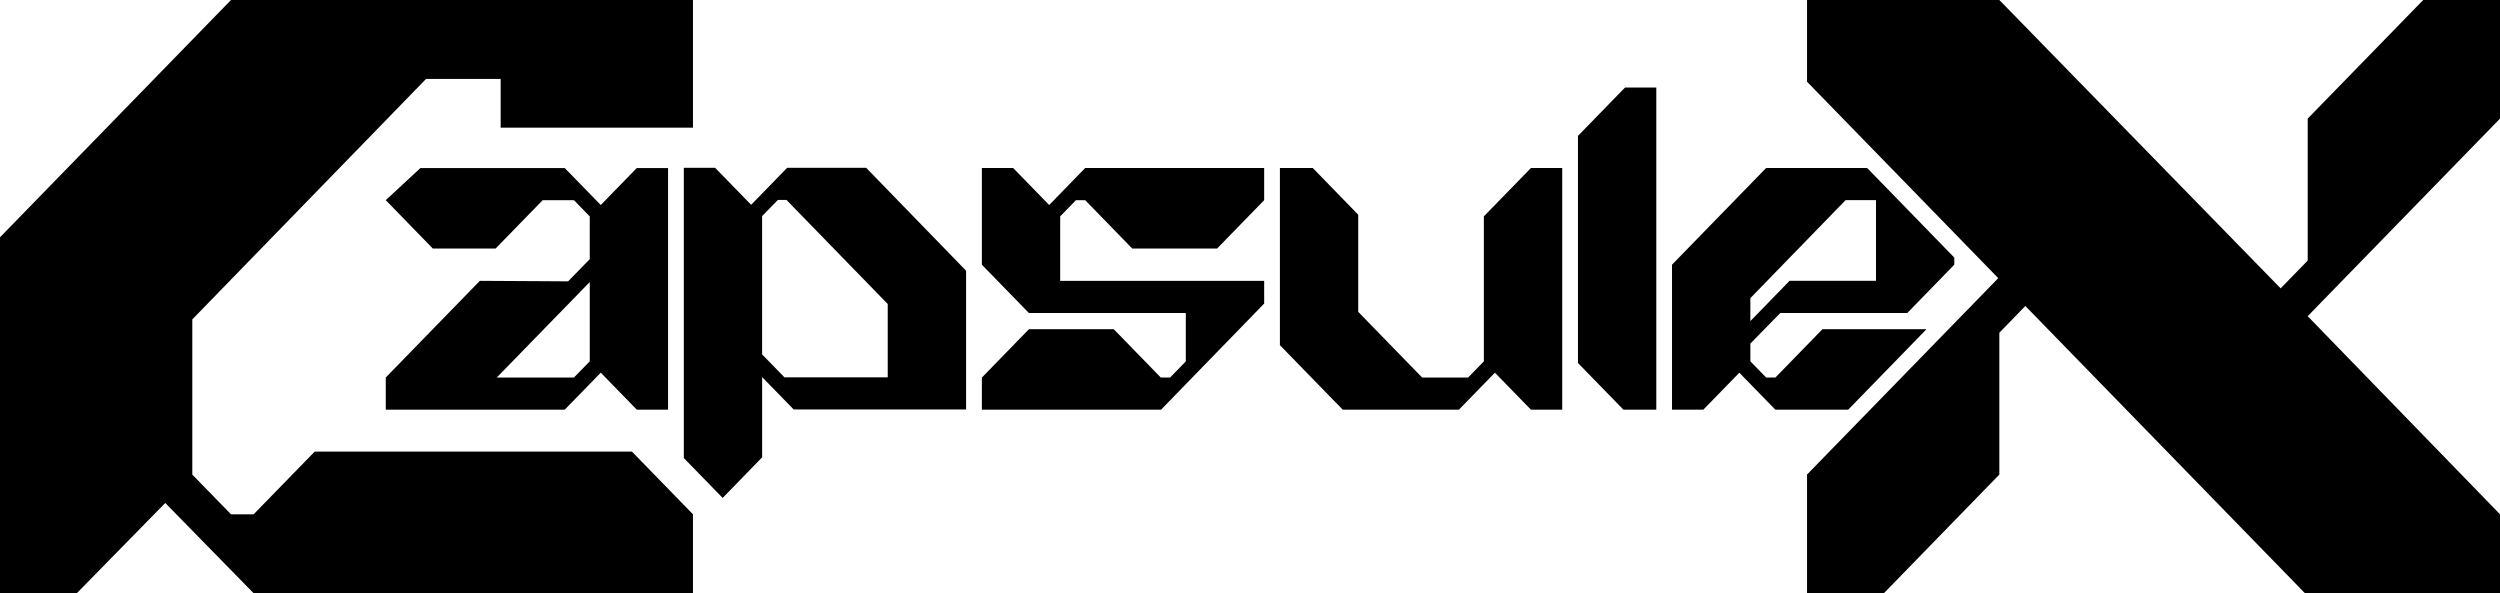
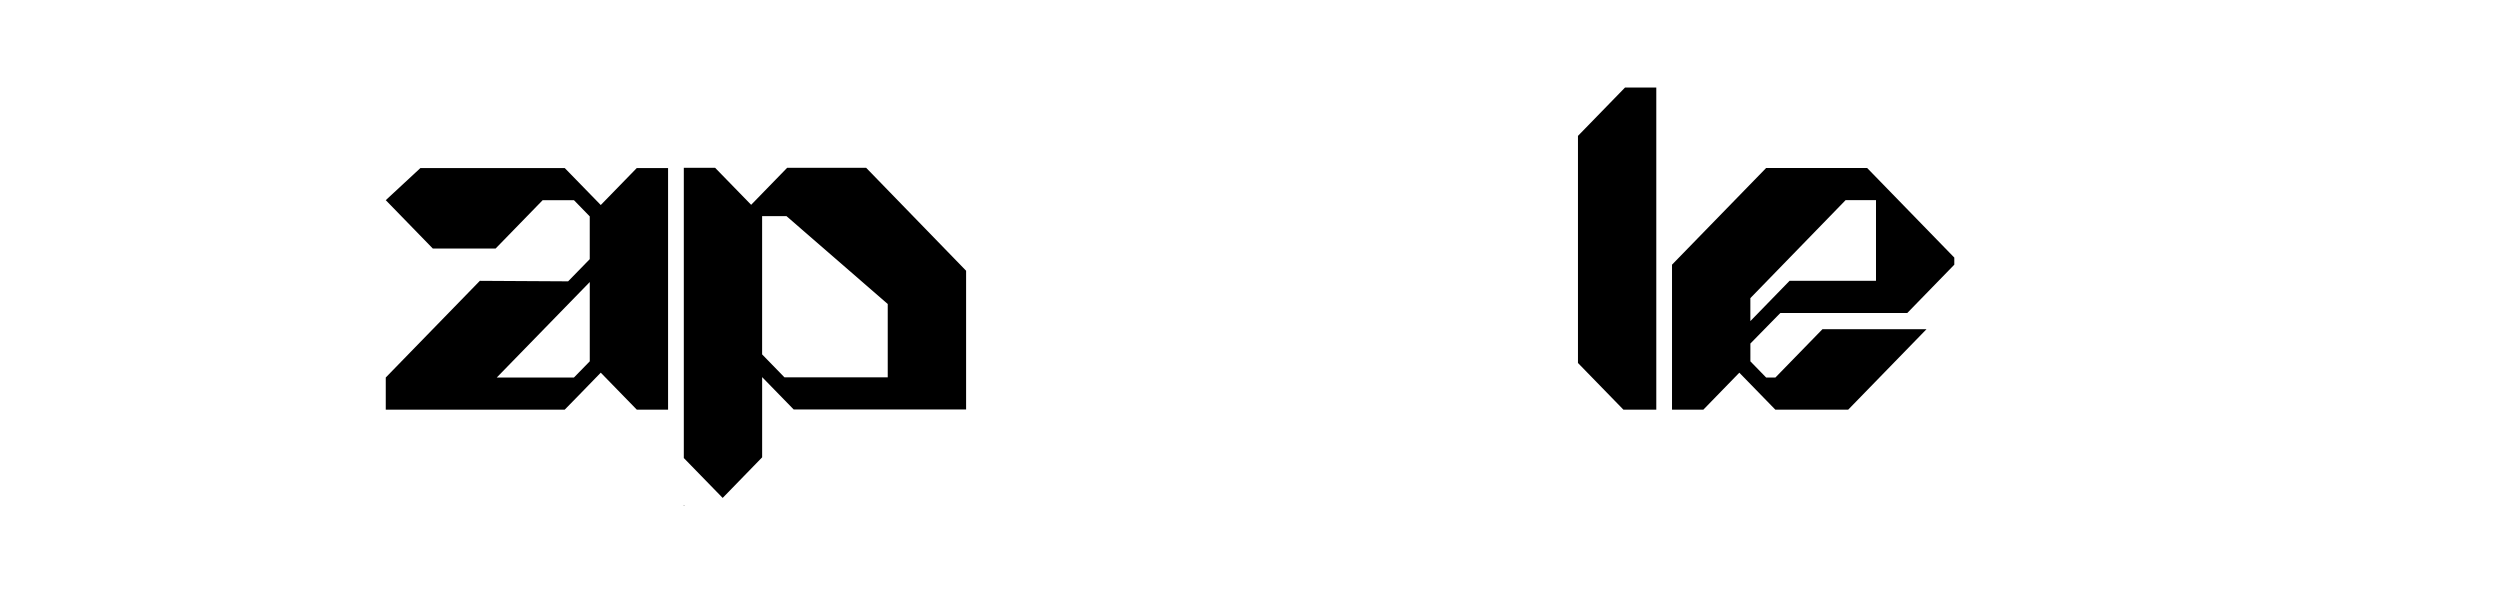
<svg xmlns="http://www.w3.org/2000/svg" width="118" height="28" viewBox="0 0 118 28" fill="none">
-   <path d="M23.631 6.025V3.725H20.11L9.077 15.075V22.401L10.903 24.275H11.971L14.854 21.315H29.827L32.276 23.831L32.708 24.275V28H11.971L7.8 23.74L3.625 28H0V11.2L10.903 0H32.708V6.025H23.631Z" fill="black" />
  <path d="M30.056 7.932L30.034 7.954L28.356 9.677L26.677 7.954L26.655 7.932H19.843L18.208 9.448L20.428 11.73H23.393L25.582 9.481L25.614 9.448H27.09L27.836 10.214V12.232L26.815 13.279L22.649 13.255L18.208 17.818V19.335H26.655L27.279 18.698L28.356 17.59L30.056 19.335H31.533V7.932H30.056ZM27.836 17.055L27.09 17.819H23.447L27.837 13.312V17.055H27.836Z" fill="black" />
-   <path d="M32.276 23.832V23.868H32.31L32.276 23.832ZM40.883 7.92H37.154L35.454 9.667L33.753 7.92H32.276V21.619L34.11 23.502L35.973 21.586V17.8L37.461 19.326H45.6V12.779L40.883 7.921V7.92ZM41.902 17.809H37.025L35.972 16.727V10.2L36.716 9.436H37.12L41.901 14.349V17.809H41.902Z" fill="black" />
-   <path d="M49.521 9.677L47.821 7.93H46.344V12.494L48.565 14.775H55.97V17.056L55.228 17.821H54.791L52.57 15.539H48.565L46.344 17.821V19.337H54.801L59.669 14.328V13.258H50.041V10.212L50.785 9.448H51.221L53.441 11.73H57.448L59.669 9.448V7.93H51.221L49.521 9.677Z" fill="black" />
-   <path d="M70.038 10.212V17.056L69.294 17.821H67.126L64.109 14.719V10.136L61.963 7.93H60.412V16.292L63.377 19.337H68.859L70.56 17.591L72.26 19.337H73.737V7.93H72.26L70.038 10.212Z" fill="black" />
+   <path d="M32.276 23.832V23.868H32.31L32.276 23.832ZM40.883 7.92H37.154L35.454 9.667L33.753 7.92H32.276V21.619L34.11 23.502L35.973 21.586V17.8L37.461 19.326H45.6V12.779L40.883 7.921V7.92ZM41.902 17.809H37.025L35.972 16.727V10.2H37.12L41.901 14.349V17.809H41.902Z" fill="black" />
  <path d="M74.48 6.414V17.133L76.626 19.337H78.177V4.132H76.701L74.48 6.414Z" fill="black" />
  <path d="M84.031 14.773H90.024L92.243 12.493V12.158L88.13 7.93H83.361L78.919 12.493V19.337H80.397L82.096 17.591L83.797 19.337H87.234L90.93 15.539H86.019L83.799 17.819H83.362L82.618 17.055V16.215L84.032 14.773H84.031ZM82.617 14.072L87.112 9.447H88.547V13.255H84.467L82.617 15.156V14.072Z" fill="black" />
-   <path d="M118 0H114.375L108.923 5.599V12.299L107.646 13.611L94.369 0H85.292V3.858L87.086 5.7L89.257 7.93L92.245 11L94.317 13.129L91.971 15.539L88.273 19.337L85.292 22.399V28H88.919L94.369 22.399V15.706L95.596 14.442L108.794 28H118V24.275L108.923 14.924L118 5.599V0Z" fill="black" />
</svg>